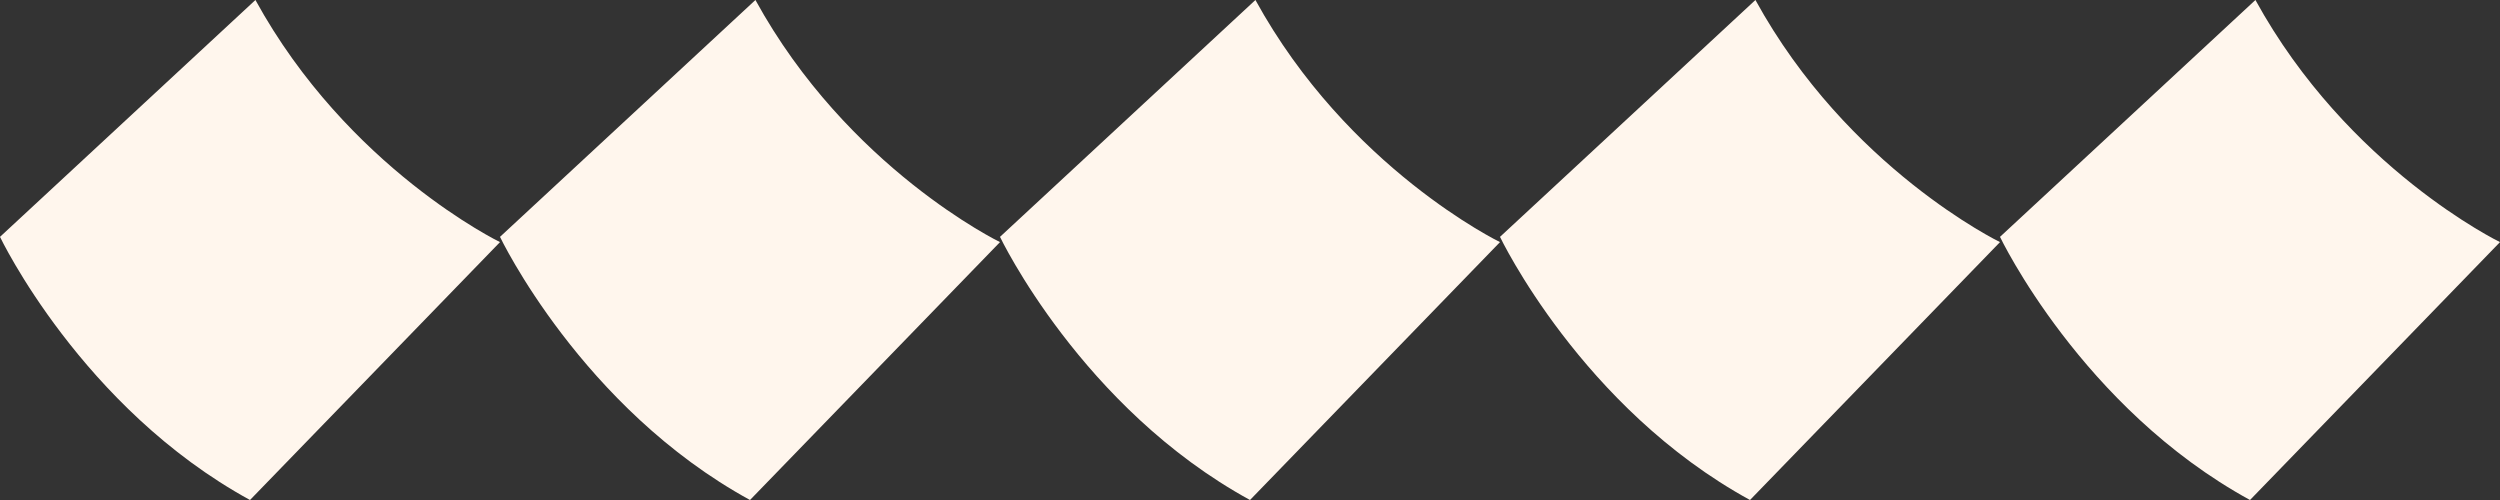
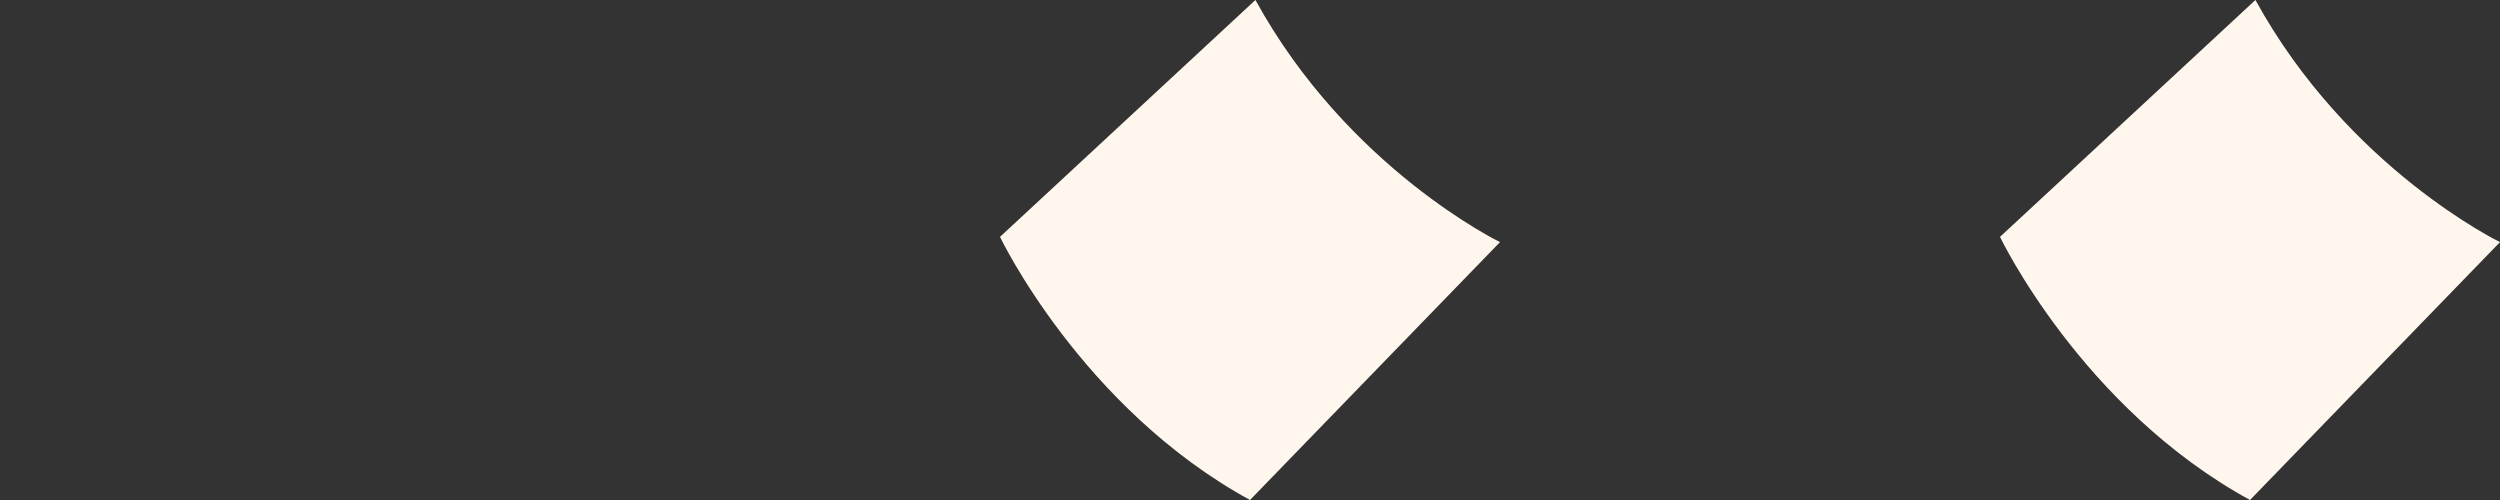
<svg xmlns="http://www.w3.org/2000/svg" width="70" height="14" viewBox="0 0 70 14" fill="none">
  <rect x="0" y="0" width="70" height="14" fill="#333333" stroke="none" />
-   <path d="M7.152 0C9.739 4.716 14 6.779 14 6.779L7 14C2.283 11.421 0 6.632 0 6.632L7.152 0Z" fill="#FFF6ED" />
  <path d="M35.152 0C37.739 4.716 42 6.779 42 6.779L35 14C30.283 11.421 28 6.632 28 6.632L35.152 0Z" fill="#FFF6ED" />
-   <path d="M21.152 0C23.739 4.716 28 6.779 28 6.779L21 14C16.283 11.421 14 6.632 14 6.632L21.152 0Z" fill="#FFF6ED" />
-   <path d="M49.152 0C51.739 4.716 56 6.779 56 6.779L49 14C44.283 11.421 42 6.632 42 6.632L49.152 0Z" fill="#FFF6ED" />
  <path d="M63.152 0C65.739 4.716 70 6.779 70 6.779L63 14C58.283 11.421 56 6.632 56 6.632L63.152 0Z" fill="#FFF6ED" />
</svg>